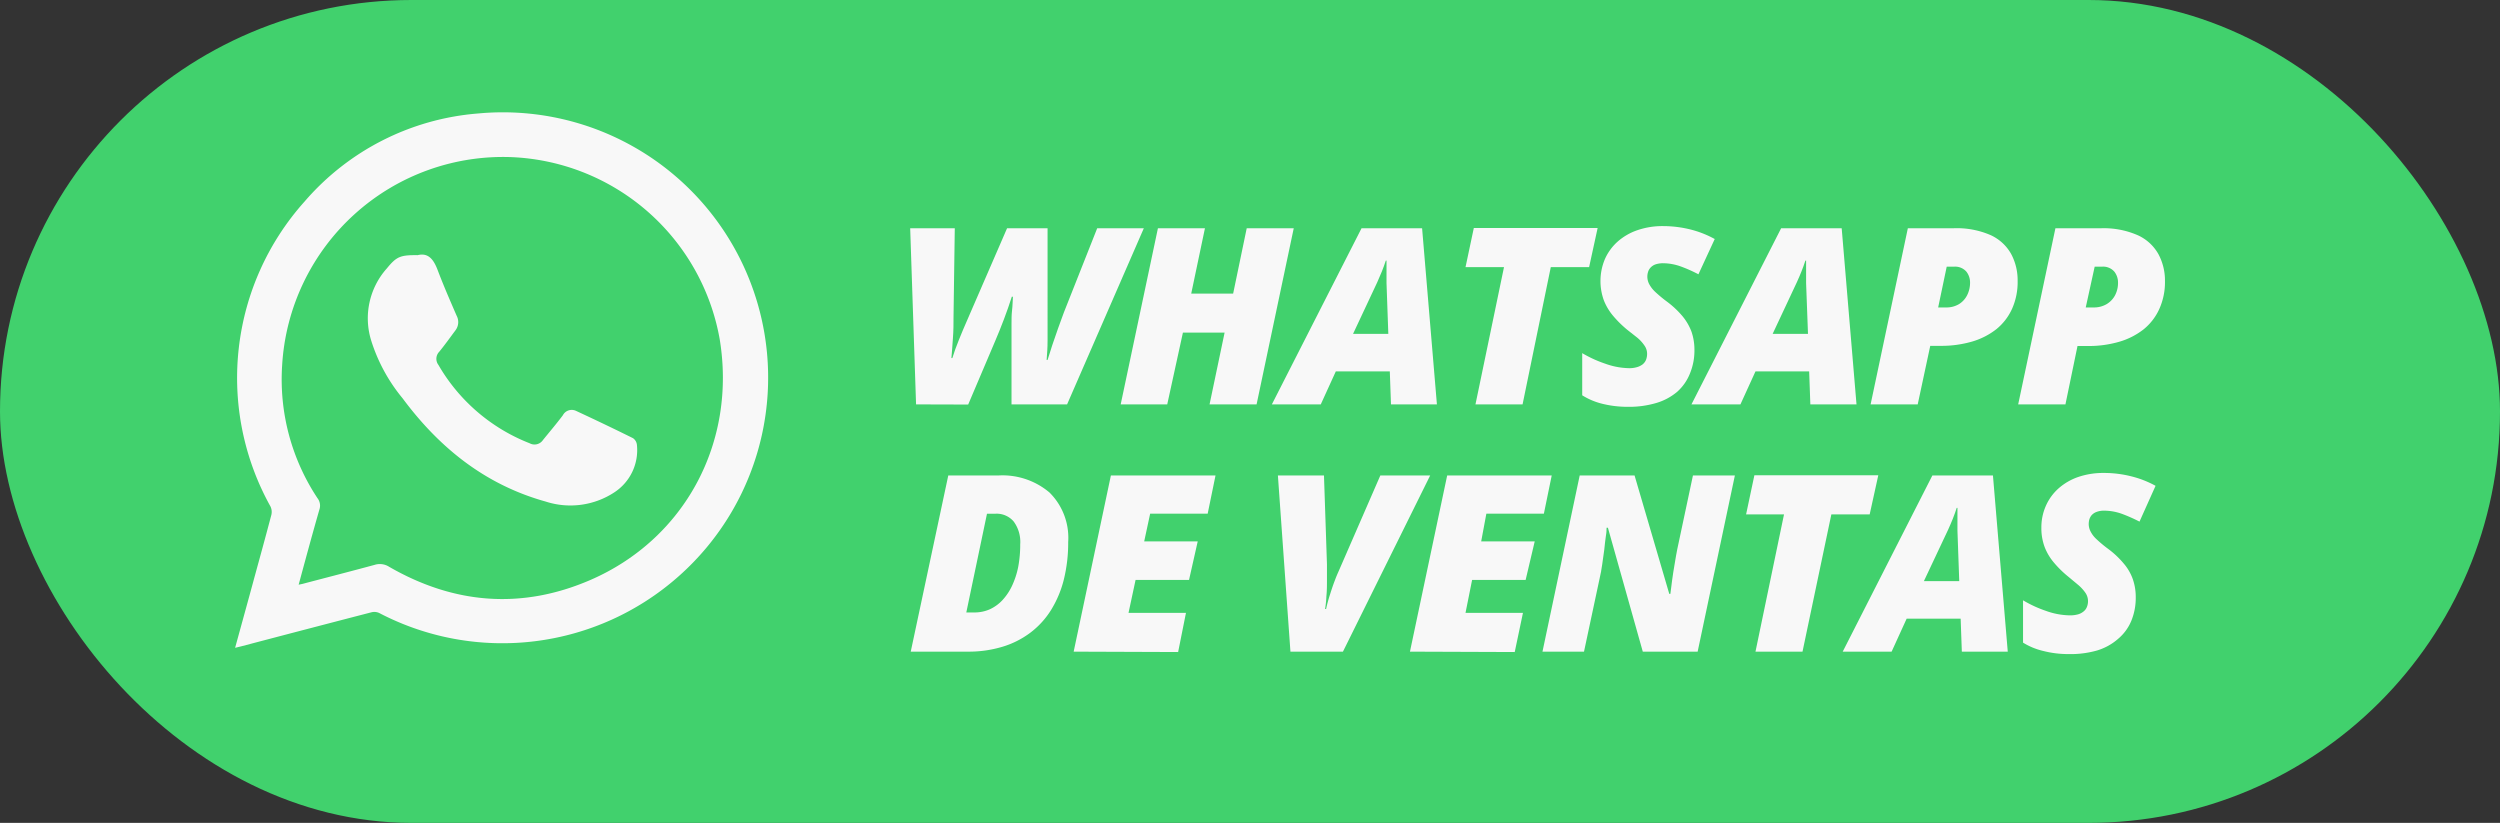
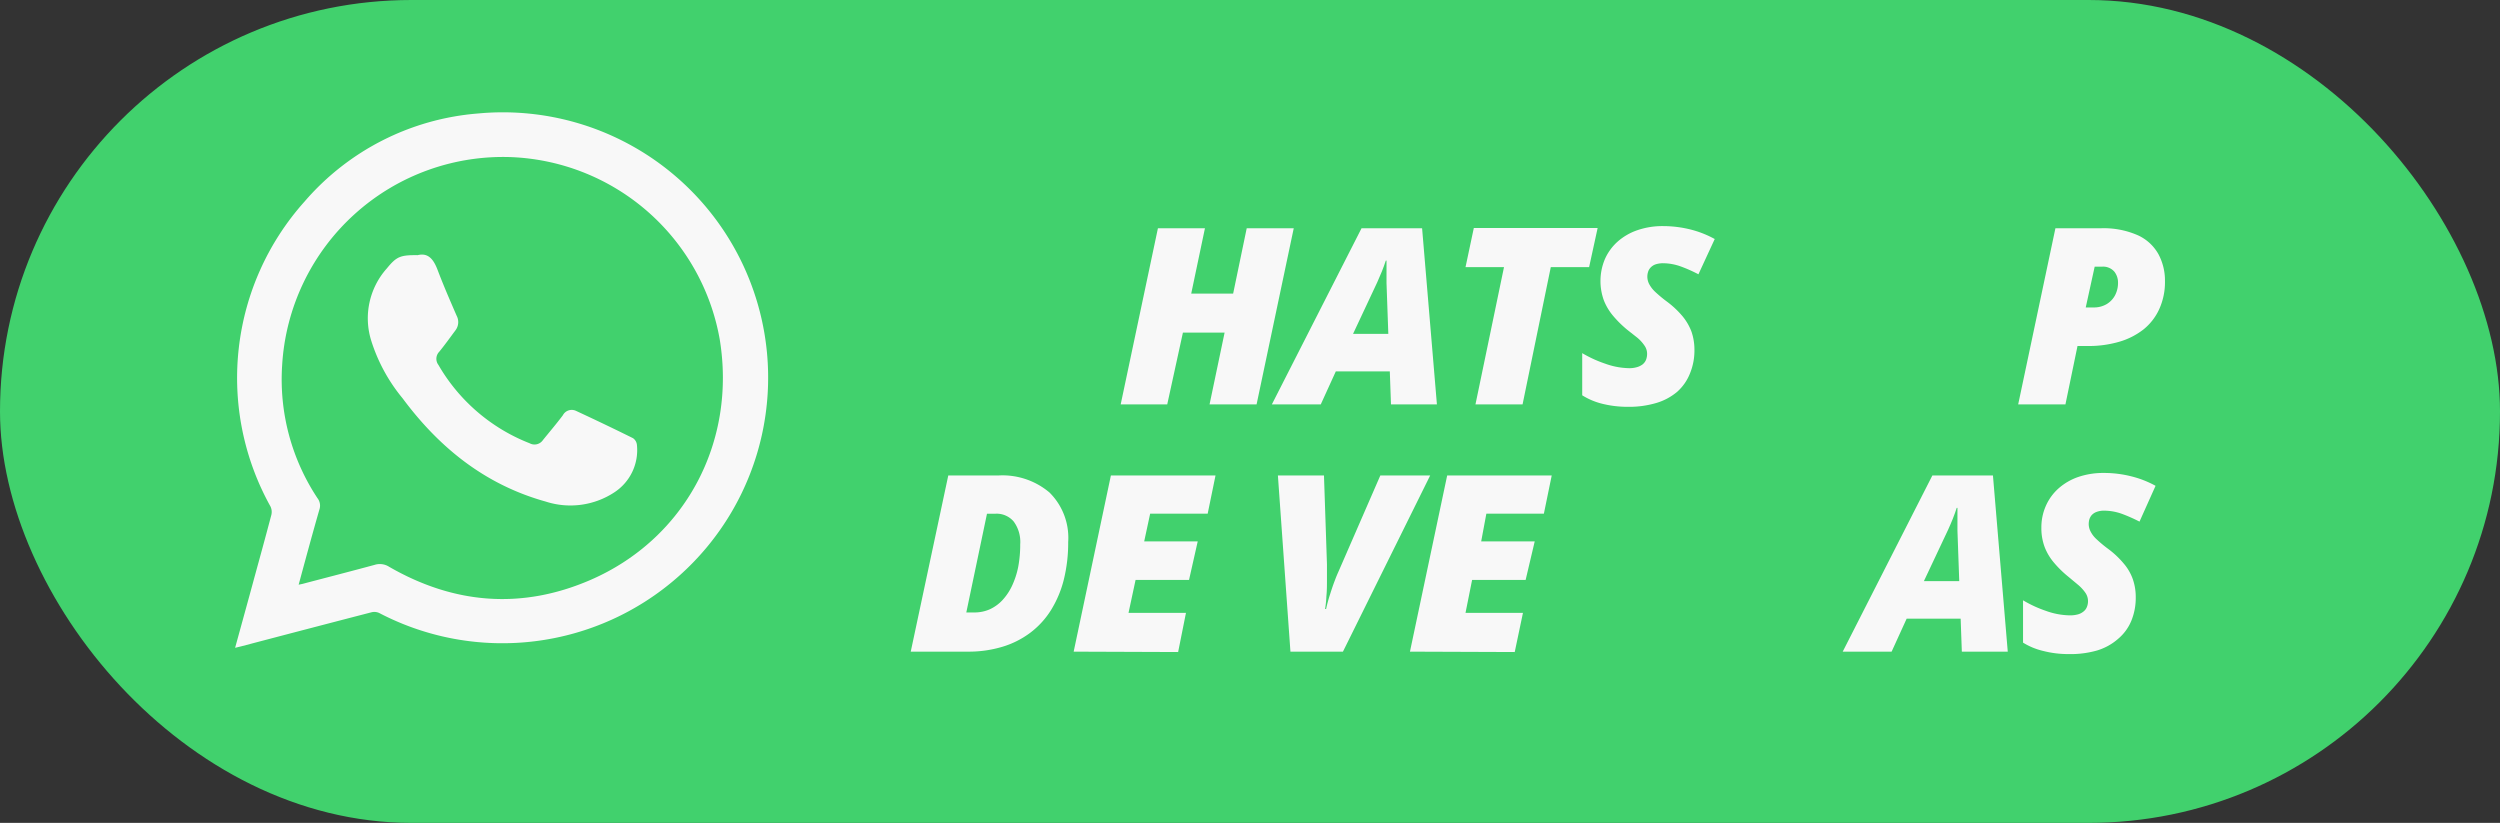
<svg xmlns="http://www.w3.org/2000/svg" viewBox="0 0 319 105">
  <rect x="0" y="0" width="319" height="105" fill="#333333" stroke="none" />
  <defs>
    <style>.cls-1{fill:#41d16d;}.cls-2{fill:#f8f8f8;}</style>
  </defs>
  <title>Asset 3</title>
  <g id="Layer_2" data-name="Layer 2">
    <g id="Layer_1-2" data-name="Layer 1">
      <rect class="cls-1" width="319" height="105" rx="52.5" />
      <path class="cls-2" d="M30,82.66c.73-2.66,1.43-5.19,2.12-7.72.84-3.09,1.7-6.17,2.51-9.26a1.61,1.61,0,0,0-.12-1.06,33.72,33.72,0,0,1,4.35-38.9A32.62,32.62,0,0,1,61,14.48a33.85,33.85,0,0,1,25.6,59.05,33.9,33.9,0,0,1-38.21,4.69,1.49,1.49,0,0,0-1-.09q-8.33,2.16-16.64,4.35Zm8.14-8.06.44-.09c3.07-.81,6.15-1.6,9.21-2.43a2.2,2.2,0,0,1,1.86.24c8.26,4.77,16.89,5.48,25.65,1.7C87.43,68.77,94,56.4,91.83,43.26A28.18,28.18,0,0,0,65.5,20.06,28.24,28.24,0,0,0,36,46.63a27.42,27.42,0,0,0,4.52,16.95A1.54,1.54,0,0,1,40.76,65C39.86,68.13,39,71.31,38.11,74.6Z" />
      <path class="cls-2" d="M53.29,32.56c1.37-.35,2.05.57,2.55,1.89.76,2,1.59,3.91,2.43,5.84a1.74,1.74,0,0,1-.16,1.87c-.68.91-1.34,1.84-2.06,2.72a1.29,1.29,0,0,0-.11,1.68,23.19,23.19,0,0,0,11.64,10,1.3,1.3,0,0,0,1.7-.41c.85-1.05,1.73-2.08,2.54-3.16a1.28,1.28,0,0,1,1.71-.55c2.43,1.13,4.84,2.28,7.24,3.47a1.18,1.18,0,0,1,.5.85,6.43,6.43,0,0,1-2.92,6.09A10.21,10.21,0,0,1,69.63,64c-7.72-2.15-13.57-6.86-18.27-13.19a21.77,21.77,0,0,1-4-7.37,9.56,9.56,0,0,1,2-9.19C50.59,32.75,51.06,32.53,53.29,32.56Z" />
-       <path class="cls-2" d="M116.89,51.6l-.75-22.47h5.69l-.16,11.27c0,.9,0,1.83-.08,2.79s-.11,1.8-.19,2.5h.12c.21-.7.49-1.47.83-2.31s.67-1.64,1-2.38l5.15-11.87h5.17V41.3c0,.53,0,1.24,0,2.16s-.06,1.73-.12,2.47h.12l.6-1.89c.24-.72.49-1.44.75-2.17s.5-1.4.73-2L140,29.13h5.95L136.16,51.6h-7.09V43c0-.54,0-1.1,0-1.68s0-1.15.07-1.73.07-1.16.11-1.73h-.14c-.32,1-.65,1.93-1,2.86s-.72,1.84-1.11,2.76l-3.46,8.14Z" />
      <path class="cls-2" d="M143,51.6l4.75-22.47h6L152,37.46h5.35l1.73-8.33h6L160.34,51.6h-6l1.92-9.16h-5.32l-2,9.16Z" />
      <path class="cls-2" d="M162.29,51.6l11.44-22.47h7.73l1.89,22.47h-5.86l-.15-4.21h-6.89l-1.92,4.21Zm10.36-9h4.5l-.23-6.46,0-1.49c0-.5,0-1,0-1.4h-.09c-.15.47-.32.93-.5,1.38s-.38.91-.59,1.38Z" />
      <path class="cls-2" d="M188.27,51.6l3.64-17.51H187l1.06-5h15.8l-1.09,5h-4.89L194.28,51.6Z" />
      <path class="cls-2" d="M207.68,51.91a13.27,13.27,0,0,1-3.19-.38,8.7,8.7,0,0,1-2.6-1.09V45.06a15.26,15.26,0,0,0,2.89,1.33,9.43,9.43,0,0,0,3.09.59,3.37,3.37,0,0,0,1-.13,2.2,2.2,0,0,0,.72-.35,1.49,1.49,0,0,0,.44-.58,2.11,2.11,0,0,0,.14-.77,1.81,1.81,0,0,0-.34-1.06,4.81,4.81,0,0,0-.91-1l-1.27-1a13.75,13.75,0,0,1-1.8-1.77,7.06,7.06,0,0,1-1.2-2,7.23,7.23,0,0,1,.14-5.27,6.56,6.56,0,0,1,1.62-2.22,7.43,7.43,0,0,1,2.53-1.46,9.8,9.8,0,0,1,3.25-.52,14.54,14.54,0,0,1,3.51.43,12.93,12.93,0,0,1,3.1,1.22L216.72,35a18.07,18.07,0,0,0-2.25-1,6.8,6.8,0,0,0-2.22-.41,3.05,3.05,0,0,0-1.05.16,1.57,1.57,0,0,0-.61.42,1.33,1.33,0,0,0-.3.54,2,2,0,0,0-.09.57,2.1,2.1,0,0,0,.21.92,3.79,3.79,0,0,0,.75,1,16.69,16.69,0,0,0,1.52,1.27,11.74,11.74,0,0,1,2,1.87,6.85,6.85,0,0,1,1.16,2,7.08,7.08,0,0,1,.37,2.31,7.67,7.67,0,0,1-.57,3A6.16,6.16,0,0,1,214,50a7.36,7.36,0,0,1-2.69,1.43A12.26,12.26,0,0,1,207.68,51.91Z" />
-       <path class="cls-2" d="M215.83,51.6l11.44-22.47H235l1.89,22.47H231l-.15-4.21H224l-1.92,4.21Zm10.36-9h4.51l-.24-6.46,0-1.49c0-.5,0-1,0-1.4h-.09c-.15.47-.32.93-.5,1.38s-.37.91-.59,1.38Z" />
-       <path class="cls-2" d="M238.69,51.6l4.75-22.47h5.73A10.8,10.8,0,0,1,254,30a5.71,5.71,0,0,1,2.63,2.42,7.09,7.09,0,0,1,.82,3.42,8.35,8.35,0,0,1-.71,3.56,7.09,7.09,0,0,1-2,2.6,9.2,9.2,0,0,1-3.12,1.59,14,14,0,0,1-4,.54h-1.32L244.7,51.6Zm8.62-12.37h1a3.11,3.11,0,0,0,1.65-.42A2.82,2.82,0,0,0,251,37.68a3.53,3.53,0,0,0,.38-1.63,2.24,2.24,0,0,0-.48-1.4,1.91,1.91,0,0,0-1.59-.62h-.91Z" />
      <path class="cls-2" d="M257.52,51.6l4.75-22.47H268a10.8,10.8,0,0,1,4.79.89,5.71,5.71,0,0,1,2.63,2.42,7.09,7.09,0,0,1,.83,3.42,8.35,8.35,0,0,1-.72,3.56,7.09,7.09,0,0,1-2,2.6,9.2,9.2,0,0,1-3.12,1.59,13.85,13.85,0,0,1-4,.54h-1.32l-1.54,7.45Zm8.62-12.37h1a3.17,3.17,0,0,0,1.66-.42,2.87,2.87,0,0,0,1.08-1.13,3.41,3.41,0,0,0,.38-1.63,2.24,2.24,0,0,0-.48-1.4,1.9,1.9,0,0,0-1.59-.62h-.91Z" />
      <path class="cls-2" d="M116.21,83.15,121,60.67h6.4a9.28,9.28,0,0,1,6.51,2.17,8.12,8.12,0,0,1,2.39,6.33,19.45,19.45,0,0,1-.56,4.8,13.65,13.65,0,0,1-1.64,3.89,10.71,10.71,0,0,1-2.64,2.88,11.35,11.35,0,0,1-3.56,1.79,14.92,14.92,0,0,1-4.41.62Zm7.09-5h1.06a4.83,4.83,0,0,0,1.93-.4,5.16,5.16,0,0,0,1.61-1.16,7.15,7.15,0,0,0,1.23-1.83,10.49,10.49,0,0,0,.79-2.41,15.37,15.37,0,0,0,.26-2.89,4.39,4.39,0,0,0-.83-2.91,2.85,2.85,0,0,0-2.32-1h-1.09Z" />
      <path class="cls-2" d="M137,83.15l4.75-22.48h13.35l-1,4.87h-7.34L146,69.08h6.83L151.72,74H144.9L144,78.2h7.33l-1,5Z" />
      <path class="cls-2" d="M164.66,83.15l-1.6-22.48h5.88L169.32,72c0,.55,0,1.18,0,1.92s0,1.44-.07,2.13a13.83,13.83,0,0,1-.17,1.66h.13c.12-.56.27-1.13.46-1.73s.37-1.16.57-1.69.36-.94.5-1.24l5.39-12.38h6.36L171.36,83.15Z" />
      <path class="cls-2" d="M179.91,83.15l4.75-22.48H198l-1,4.87h-7.34L189,69.08h6.83L194.67,74h-6.83L187,78.2h7.33l-1.05,5Z" />
-       <path class="cls-2" d="M196.82,83.15l4.75-22.48h7L213,75.78h.14c.05-.45.13-1,.22-1.72s.21-1.4.33-2.12.22-1.34.33-1.86l2-9.41h5.35l-4.75,22.48h-7l-4.45-15.81H205c0,.21,0,.56-.09,1.06s-.12,1.06-.2,1.7-.18,1.27-.27,1.93-.2,1.23-.32,1.74l-2,9.38Z" />
-       <path class="cls-2" d="M224,83.15l3.64-17.51H222.8l1.06-5h15.81l-1.1,5h-4.89L230,83.15Z" />
      <path class="cls-2" d="M235.13,83.15l11.44-22.48h7.73l1.89,22.48h-5.86l-.15-4.21h-6.89l-1.92,4.21Zm10.36-9H250l-.23-6.46,0-1.49c0-.49,0-1,0-1.4h-.09c-.15.47-.32.93-.5,1.39s-.38.91-.59,1.38Z" />
      <path class="cls-2" d="M263.94,83.46a12.73,12.73,0,0,1-3.19-.39A8.62,8.62,0,0,1,258.14,82V76.6a15.36,15.36,0,0,0,2.9,1.34,9.34,9.34,0,0,0,3.08.58,3.75,3.75,0,0,0,1-.12,1.87,1.87,0,0,0,.72-.36,1.37,1.37,0,0,0,.44-.57,1.94,1.94,0,0,0,.15-.78,1.88,1.88,0,0,0-.34-1.06,5.17,5.17,0,0,0-.92-1l-1.26-1.05a13.23,13.23,0,0,1-1.81-1.77,6.93,6.93,0,0,1-1.2-2,6.84,6.84,0,0,1-.42-2.47,6.76,6.76,0,0,1,.57-2.79,6.5,6.5,0,0,1,1.62-2.23,7.46,7.46,0,0,1,2.52-1.46,9.85,9.85,0,0,1,3.25-.51,14.06,14.06,0,0,1,3.51.43,12.75,12.75,0,0,1,3.1,1.21L273,66.56a19.88,19.88,0,0,0-2.26-1,6.78,6.78,0,0,0-2.22-.4,2.74,2.74,0,0,0-1,.16,1.6,1.6,0,0,0-.62.41,1.56,1.56,0,0,0-.3.55,2.24,2.24,0,0,0-.08.57,2.06,2.06,0,0,0,.21.91,3.37,3.37,0,0,0,.74,1,16.44,16.44,0,0,0,1.52,1.27,11.39,11.39,0,0,1,2,1.88,6.28,6.28,0,0,1,1.16,2,6.88,6.88,0,0,1,.37,2.32,7.62,7.62,0,0,1-.57,3,6,6,0,0,1-1.66,2.27A7.24,7.24,0,0,1,267.59,83,12.29,12.29,0,0,1,263.94,83.46Z" />
    </g>
  </g>
</svg>